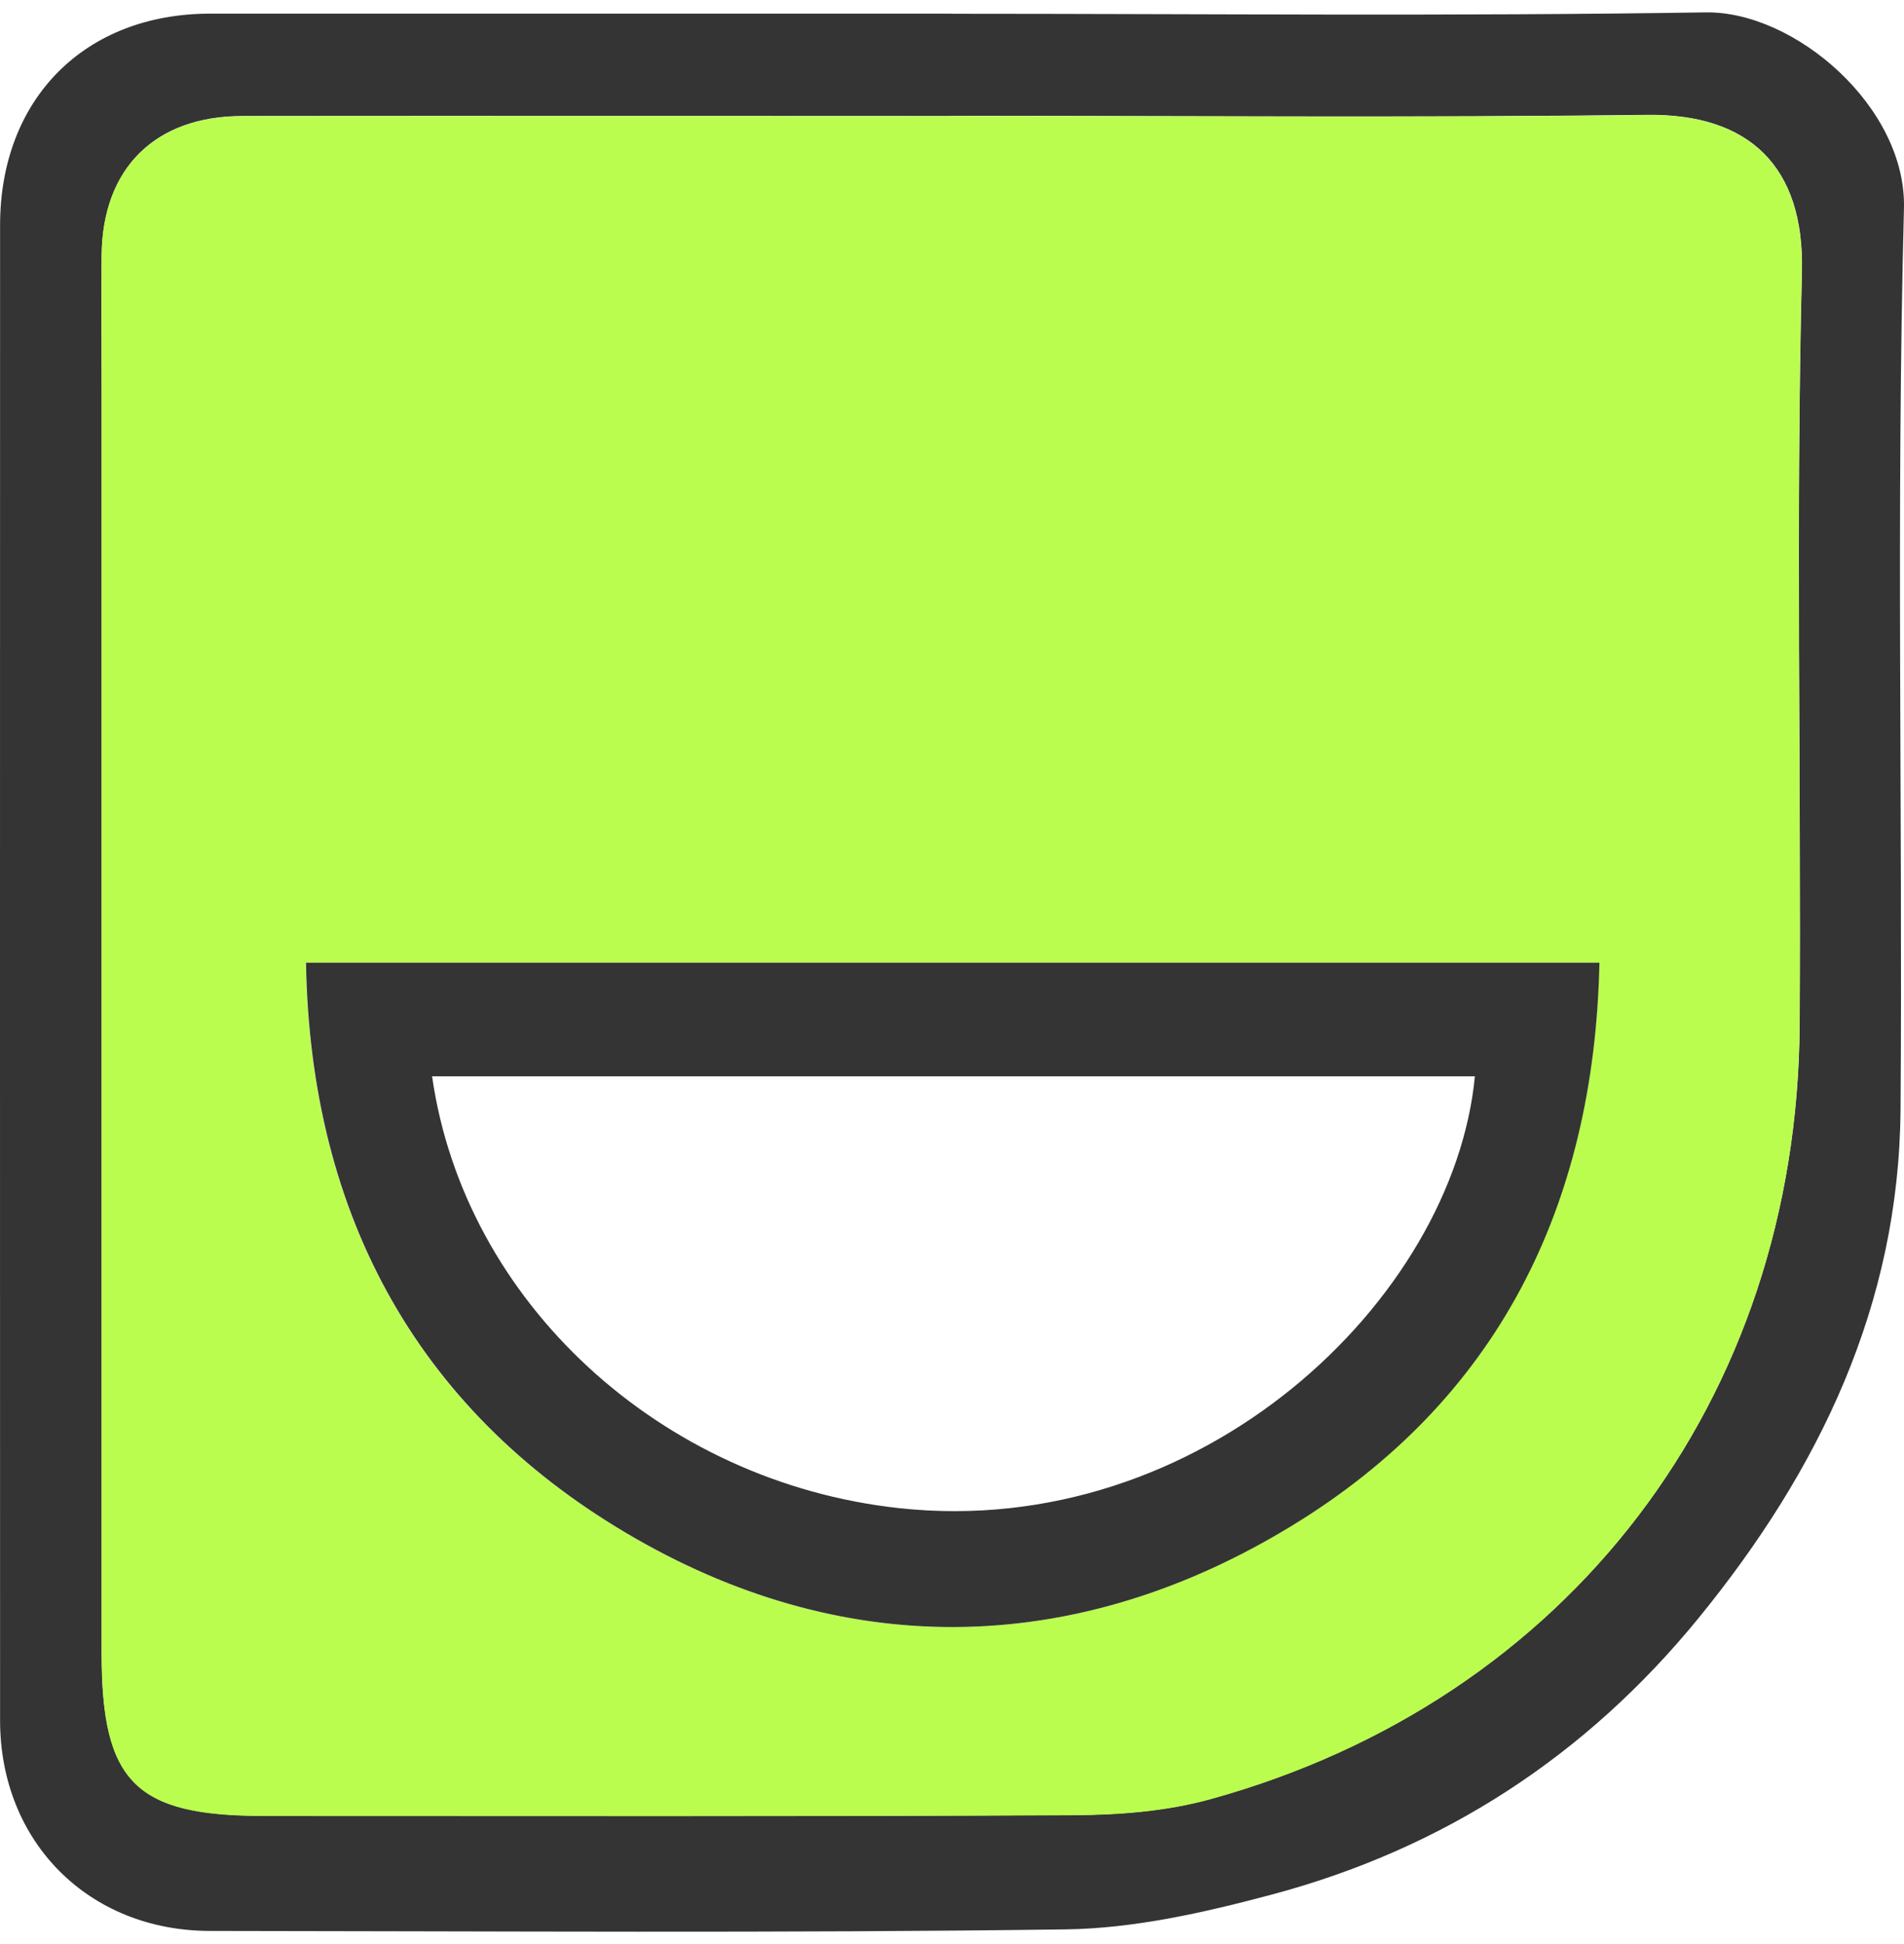
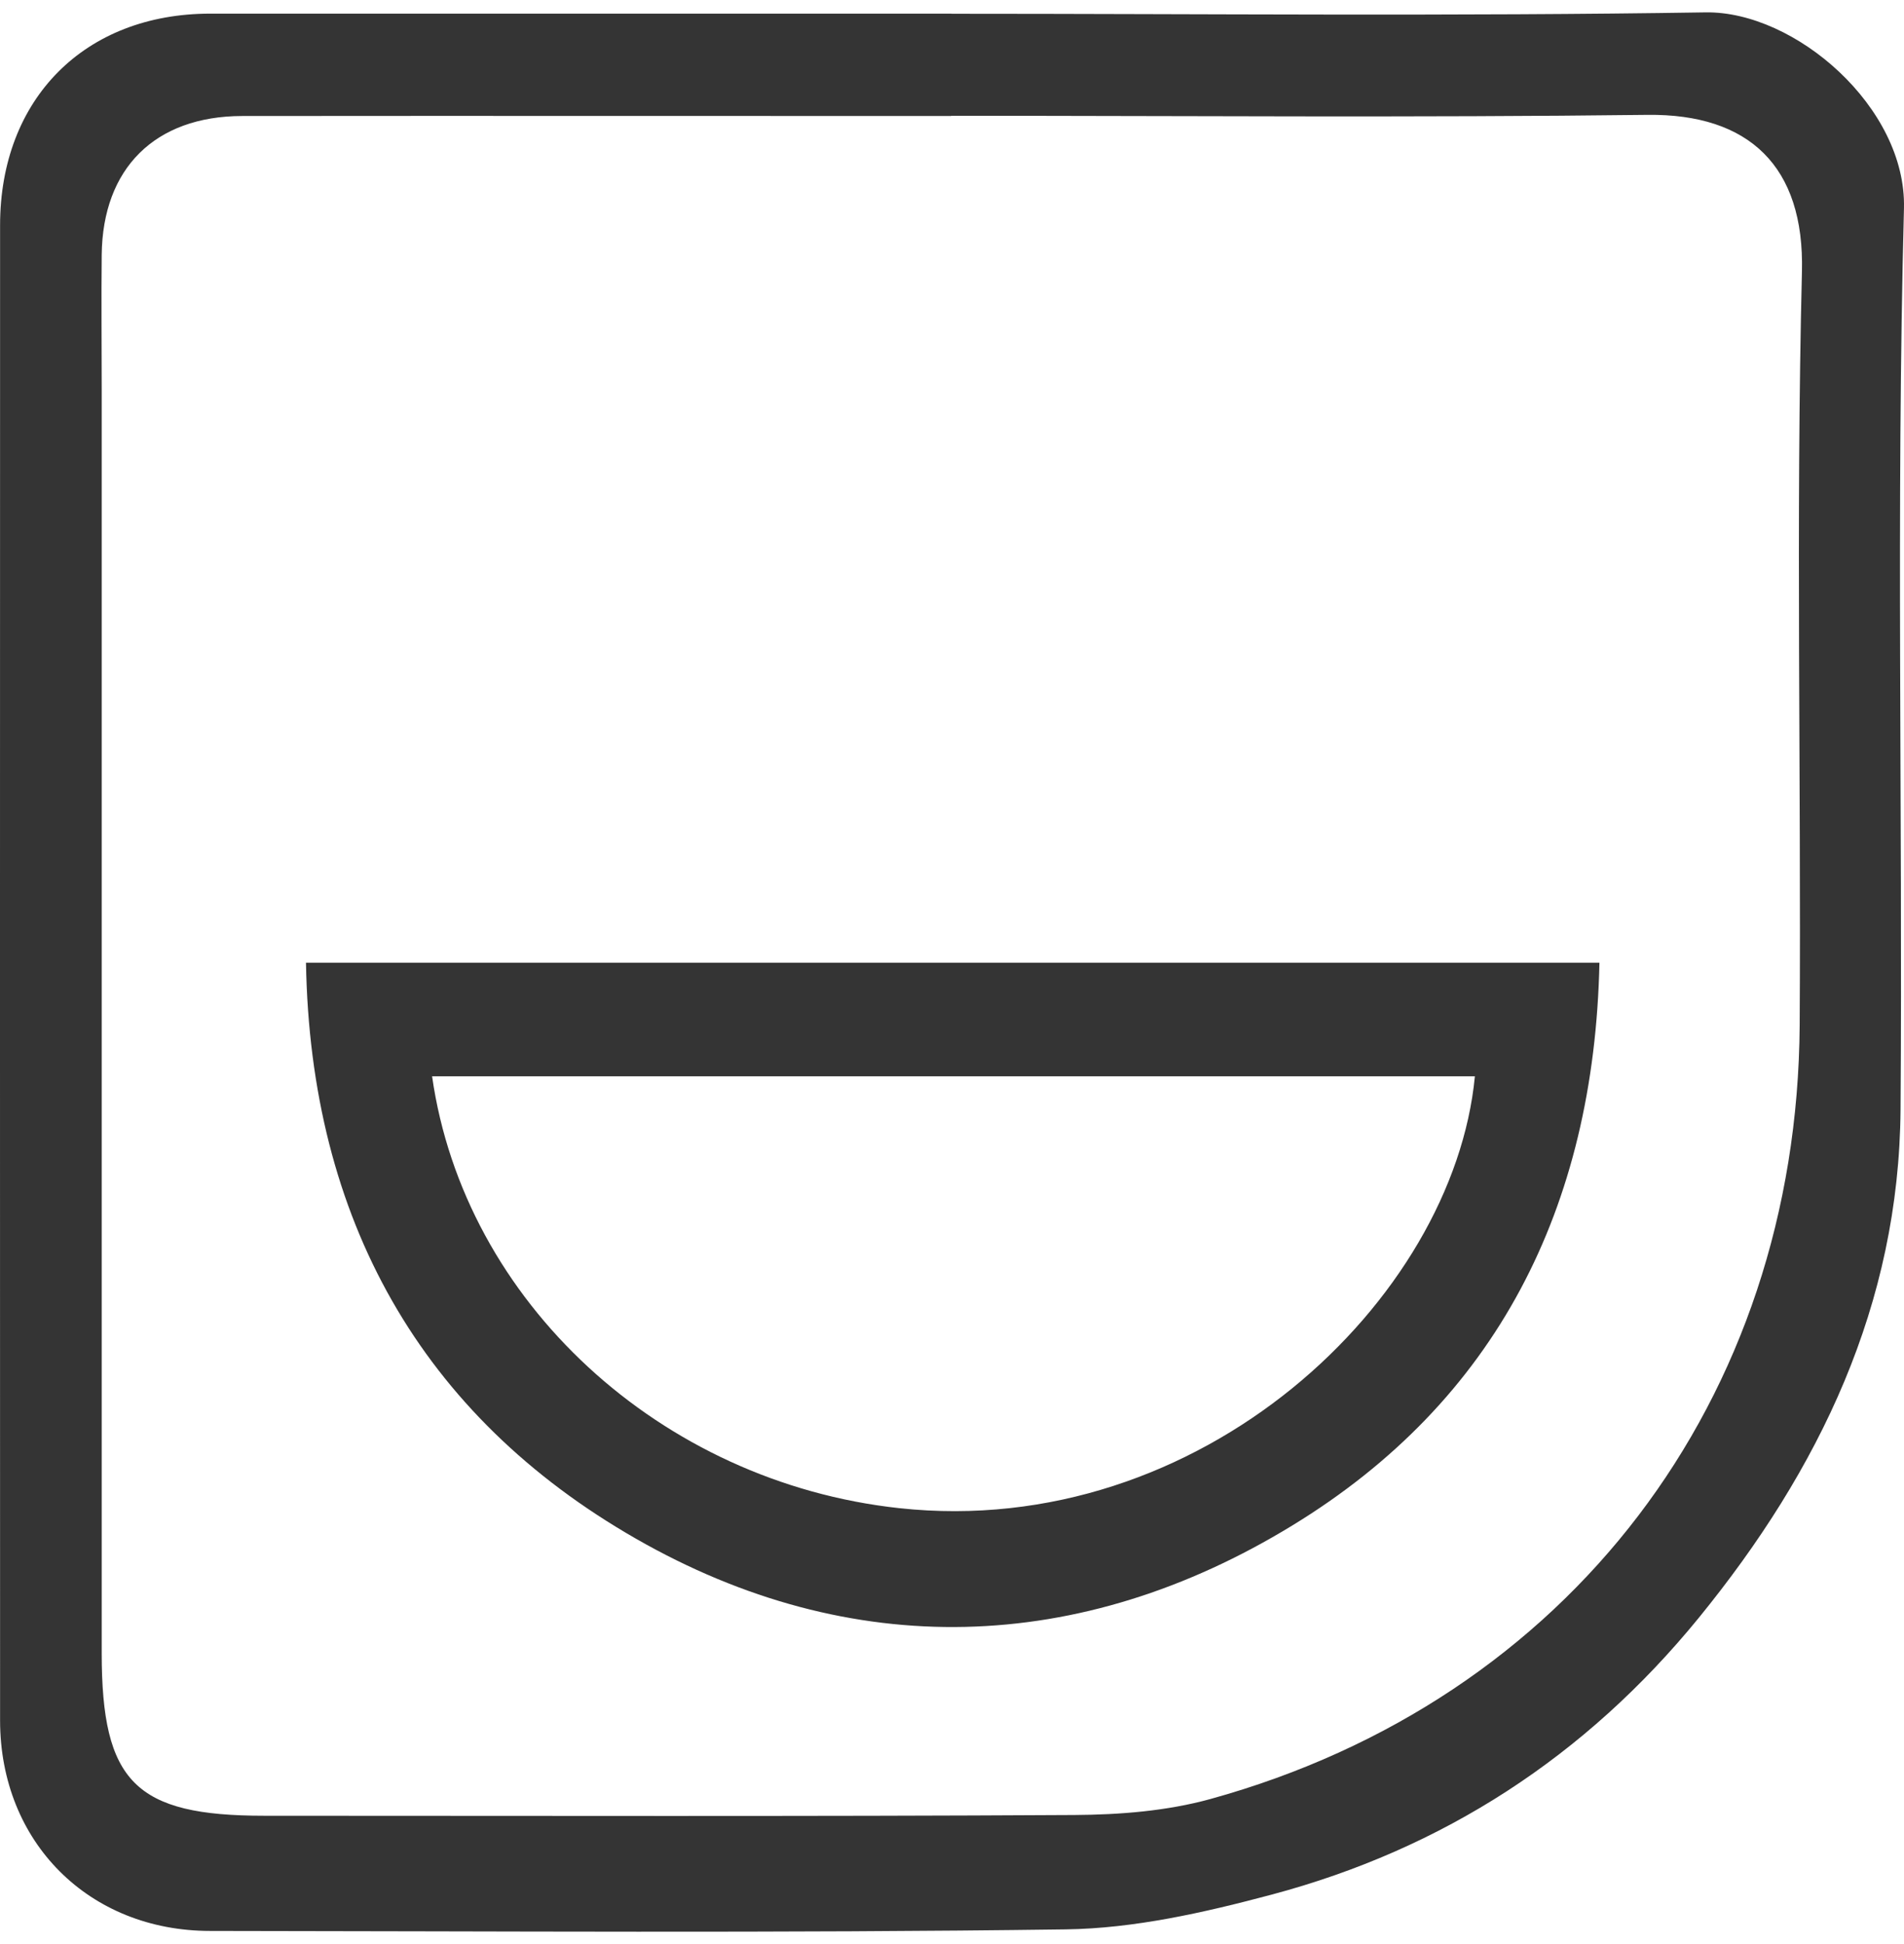
<svg xmlns="http://www.w3.org/2000/svg" width="48" height="49" viewBox="0 0 48 49" fill="none">
  <path d="M23.991 0.347C30.326 0.347 36.664 0.412 42.999 0.312C45.248 0.277 48.066 2.702 47.999 5.253C47.801 12.817 47.967 20.393 47.913 27.963C47.877 32.878 45.871 37.043 42.824 40.78C39.971 44.275 36.373 46.604 32.057 47.754C30.364 48.205 28.601 48.607 26.863 48.63C19.675 48.727 12.487 48.675 5.299 48.669C2.242 48.669 0.006 46.433 0.002 43.37C-0.001 30.807 -0.001 18.244 0.002 5.679C0.002 2.486 2.14 0.344 5.299 0.344C11.529 0.344 17.758 0.344 23.988 0.344L23.991 0.347ZM23.978 2.924C18.02 2.924 12.062 2.918 6.104 2.924C3.906 2.928 2.587 4.242 2.564 6.423C2.552 7.55 2.564 8.674 2.564 9.802C2.564 20.422 2.564 31.045 2.564 41.666C2.564 44.919 3.414 45.766 6.663 45.766C13.471 45.766 20.282 45.786 27.09 45.747C28.233 45.74 29.416 45.647 30.515 45.344C39.536 42.851 45.309 35.294 45.37 25.837C45.408 19.507 45.271 13.174 45.427 6.848C45.494 4.19 44.092 2.866 41.536 2.895C35.687 2.966 29.834 2.918 23.981 2.918L23.978 2.924Z" fill="#343434" />
-   <path d="M23.978 2.925C29.831 2.925 35.683 2.973 41.533 2.902C44.085 2.87 45.488 4.194 45.424 6.854C45.267 13.181 45.405 19.514 45.366 25.843C45.309 35.301 39.533 42.861 30.511 45.351C29.415 45.654 28.23 45.747 27.087 45.754C20.279 45.789 13.468 45.773 6.66 45.773C3.411 45.773 2.561 44.926 2.561 41.672C2.561 31.052 2.561 20.428 2.561 9.808C2.561 8.681 2.552 7.557 2.561 6.429C2.584 4.248 3.903 2.934 6.101 2.931C12.059 2.921 18.017 2.931 23.975 2.931L23.978 2.925ZM7.708 24.265C7.816 30.733 10.615 35.687 16.027 38.783C21.457 41.891 27.23 41.711 32.565 38.454C37.706 35.317 40.185 30.456 40.316 24.265H7.705H7.708Z" fill="#BBFD4F" />
-   <path d="M7.711 24.265H40.322C40.191 30.456 37.712 35.32 32.572 38.454C27.237 41.711 21.461 41.891 16.033 38.783C10.621 35.684 7.823 30.733 7.714 24.265H7.711ZM10.893 27.128C11.704 32.811 16.65 37.359 22.669 38.013C30.272 38.837 36.642 32.766 37.182 27.128H10.89H10.893Z" fill="#343434" />
+   <path d="M7.711 24.265H40.322C40.191 30.456 37.712 35.32 32.572 38.454C27.237 41.711 21.461 41.891 16.033 38.783C10.621 35.684 7.823 30.733 7.714 24.265H7.711M10.893 27.128C11.704 32.811 16.65 37.359 22.669 38.013C30.272 38.837 36.642 32.766 37.182 27.128H10.89H10.893Z" fill="#343434" />
</svg>